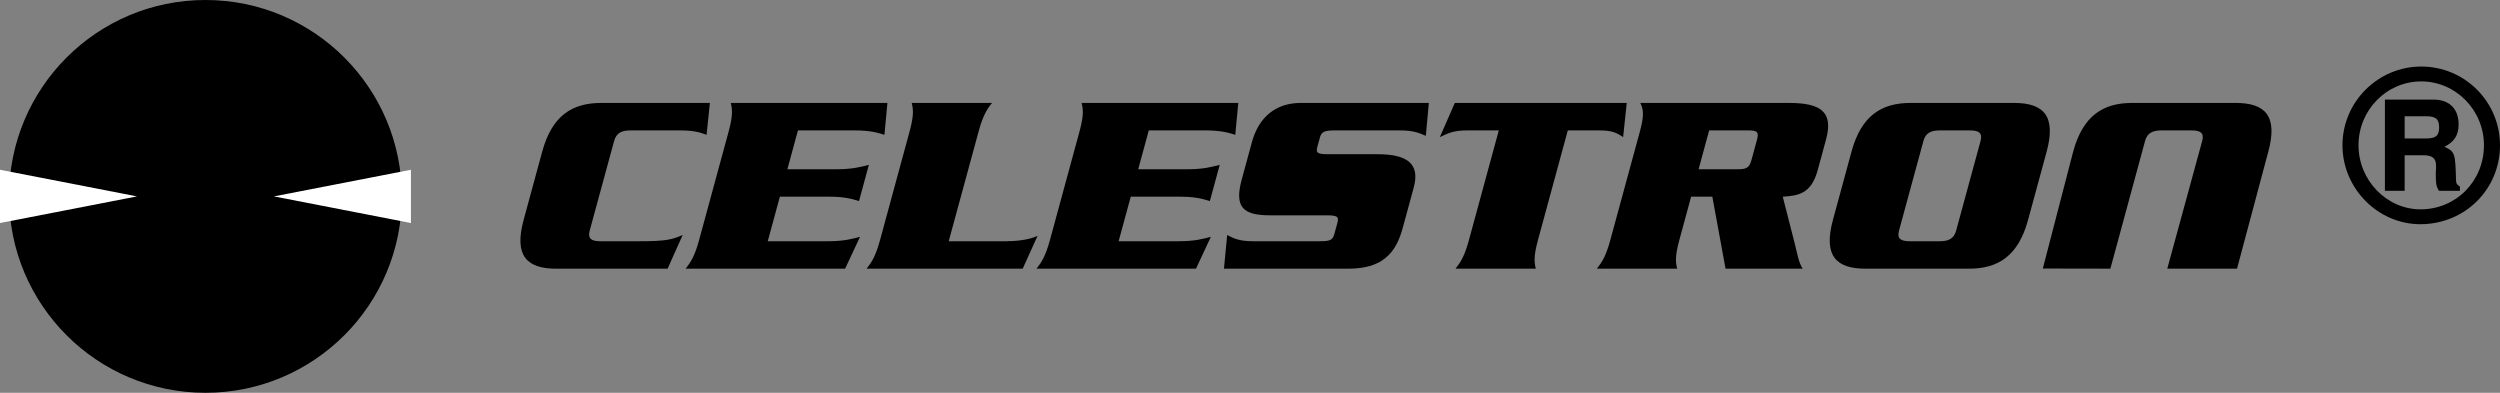
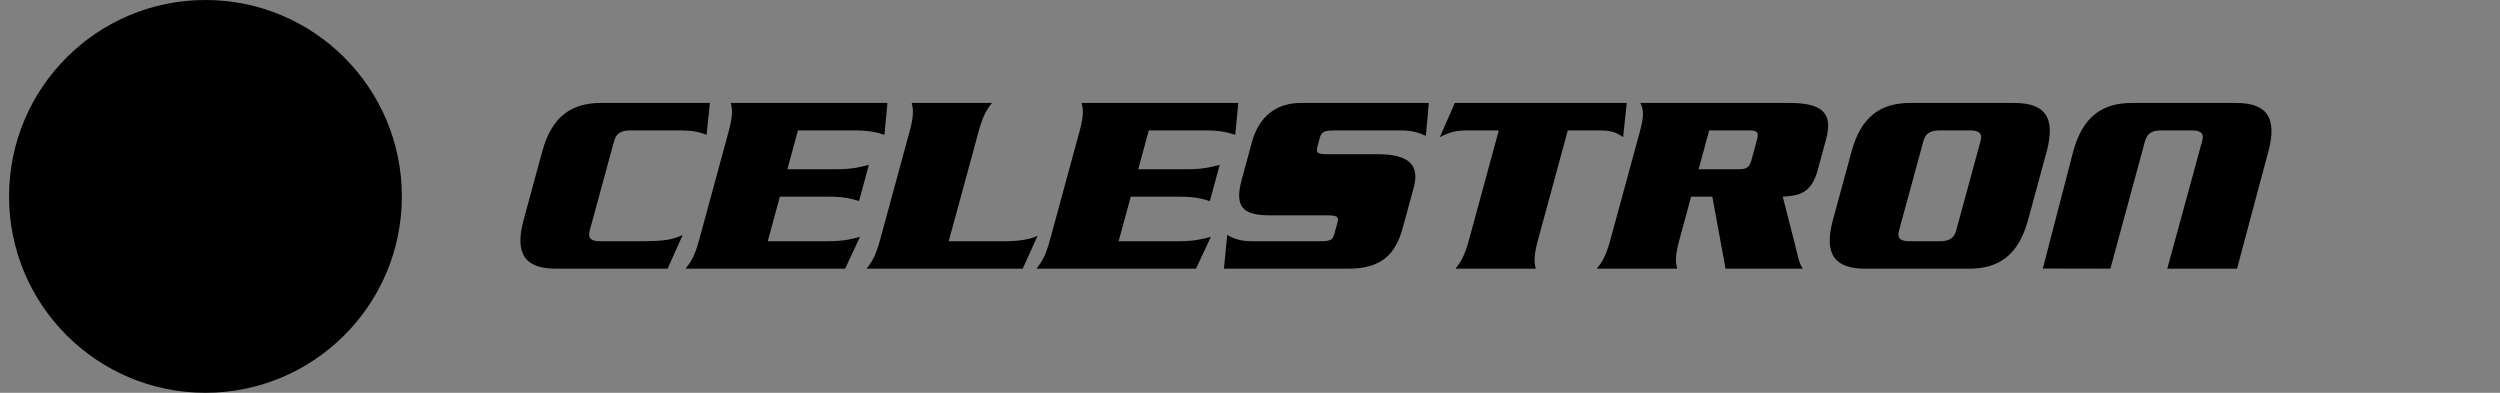
<svg xmlns="http://www.w3.org/2000/svg" xmlns:xlink="http://www.w3.org/1999/xlink" width="328.535" height="51.617">
  <rect width="100%" height="100%" fill="#808080" stroke="none" />
  <defs>
-     <path id="a" d="M7.797-8.469h2.469c1.14 0 1.656.406 1.656 1.313v.468c-.031.25-.031.547-.031.704 0 1.25.046 1.578.406 2.187h2.765v-.562c-.39-.22-.515-.407-.515-.922-.094-3.469-.14-3.657-1.516-4.297 1.297-.656 1.86-1.547 1.86-2.938 0-2.046-1.22-3.265-3.282-3.265H5.203v11.984h2.594zm0-2.203v-2.922h2.766c1.328 0 1.765.36 1.765 1.469 0 1.11-.437 1.453-1.765 1.453zm2.187-9.453c-5.703 0-10.359 4.656-10.359 10.344C-.375-4.11 4.281.594 9.859.594c5.844 0 10.47-4.578 10.47-10.375 0-5.703-4.626-10.344-10.345-10.344zm-.015 1.953c4.547 0 8.25 3.766 8.25 8.39 0 4.72-3.672 8.423-8.328 8.423-4.454 0-8.157-3.813-8.157-8.422 0-4.625 3.688-8.39 8.235-8.39zm0 0" />
-   </defs>
+     </defs>
  <path d="M92.855 17.715c-.91-.34-1.738-.578-3.484-.578h-6.504c-1.191 0-1.879.34-2.164 1.394l-3.207 11.774c-.285 1.054.215 1.398 1.406 1.398h5.13c3.64 0 4.3-.242 5.683-.82l-1.985 4.426H73.09c-3.867 0-5.559-1.704-4.281-6.399l2.445-8.984c1.281-4.696 3.898-6.399 7.762-6.399h14.273l-.434 4.188m15.918 13.988c2.122 0 3.247-.308 4.247-.582l-1.958 4.188h-20.96c.68-.852 1.199-1.668 1.765-3.743l3.89-14.293c.563-2.078.49-2.894.274-3.746h20.59l-.394 4.188c-.895-.274-1.852-.578-3.97-.578h-7.394l-1.39 5.105h6.464c2.083 0 3.208-.308 4.247-.578l-1.297 4.762c-.89-.274-1.848-.578-3.93-.578h-6.469l-1.593 5.855h7.878m23.485 0c1.039 0 2.933-.137 4.097-.715l-1.957 4.32h-20.515c.676-.851 1.195-1.667 1.762-3.742l3.89-14.293c.567-2.078.492-2.894.277-3.746h10.555c-.68.852-1.199 1.668-1.762 3.746l-3.93 14.43h7.583m22.625 0c2.117 0 3.242-.308 4.246-.582l-1.957 4.188H136.21c.676-.852 1.195-1.668 1.762-3.743l3.89-14.293c.567-2.078.492-2.894.278-3.746h20.59l-.399 4.188c-.89-.274-1.848-.578-3.969-.578h-7.394l-1.39 5.105h6.468c2.082 0 3.203-.308 4.242-.578l-1.297 4.762c-.89-.274-1.847-.578-3.93-.578h-6.464l-1.594 5.855h7.879m32.493-13.851c-.996-.446-1.738-.715-3.484-.715h-8.438c-1.41 0-1.793.168-2.004.953l-.336 1.223c-.222.816.074.953 1.489.953h6.43c3.863 0 5.613 1.226 4.75 4.39l-1.446 5.309c-.934 3.437-2.79 5.344-7.14 5.344h-16.352l.426-4.426c.78.41 1.558.82 3.343.82h8.77c1.414 0 1.75-.137 1.969-.953l.41-1.5c.21-.781-.04-.953-1.45-.953h-7.398c-3.605 0-4.719-1.09-3.726-4.73l1.324-4.864c.926-3.406 3.226-5.176 6.426-5.176h16.832l-.395 4.325m26.402-4.325-.476 4.493c-.848-.579-1.473-.883-3.145-.883h-4.125l-3.926 14.43c-.566 2.074-.492 2.89-.277 3.742h-10.555c.68-.852 1.2-1.668 1.762-3.743l3.93-14.43h-4.125c-1.672 0-2.461.305-3.621.884l1.965-4.493h22.593m8.461 12.321-1.554 5.718c-.567 2.075-.493 2.891-.278 3.743h-10.554c.68-.852 1.199-1.668 1.761-3.743l3.895-14.293c.562-2.078.488-2.894.05-3.746h19.547c4.165 0 5.856 1.16 4.864 4.801l-1.09 4.016c-.871 3.199-2.629 3.367-4.598 3.504l1.567 6.125c.363 1.394.504 2.52 1.062 3.336h-10.148l-1.735-9.461zm.985-3.606h5.129c1.152 0 1.53-.172 1.82-1.226l.723-2.657c.285-1.054-.004-1.222-1.157-1.222h-5.129l-1.386 5.105m20.093-2.316c1.282-4.696 3.899-6.399 7.762-6.399h13.606c3.863 0 5.554 1.703 4.277 6.399l-2.445 8.984c-1.278 4.695-3.899 6.399-7.762 6.399h-13.602c-3.867 0-5.558-1.704-4.28-6.399zm6.243 10.379c-.286 1.054.214 1.398 1.406 1.398h3.937c1.192 0 1.88-.344 2.164-1.398l3.207-11.774c.286-1.054-.214-1.394-1.406-1.394h-3.937c-1.192 0-1.88.34-2.164 1.394l-3.207 11.774m35.254 5 4.585-16.774c.29-1.054-.214-1.394-1.402-1.394h-3.941c-1.188 0-1.875.34-2.164 1.394l-4.555 16.774-8.879-.016 3.988-15.363c1.278-4.696 3.895-6.399 7.762-6.399h13.602c3.863 0 5.558 1.703 4.28 6.399l-4.112 15.383-9.164-.004M27 51.617c14.254 0 25.809-11.554 25.809-25.808S41.254 0 27 0C12.746 0 1.191 11.555 1.191 25.809c0 14.254 11.555 25.808 25.809 25.808" />
-   <path fill="#fff" d="m0 29.309 18-3.5-18-3.5m54 7-18-3.5 18-3.5" />
  <use xlink:href="#a" width="100%" height="100%" x="411.707" y="427.061" transform="translate(-103.5 -398.191)" />
</svg>